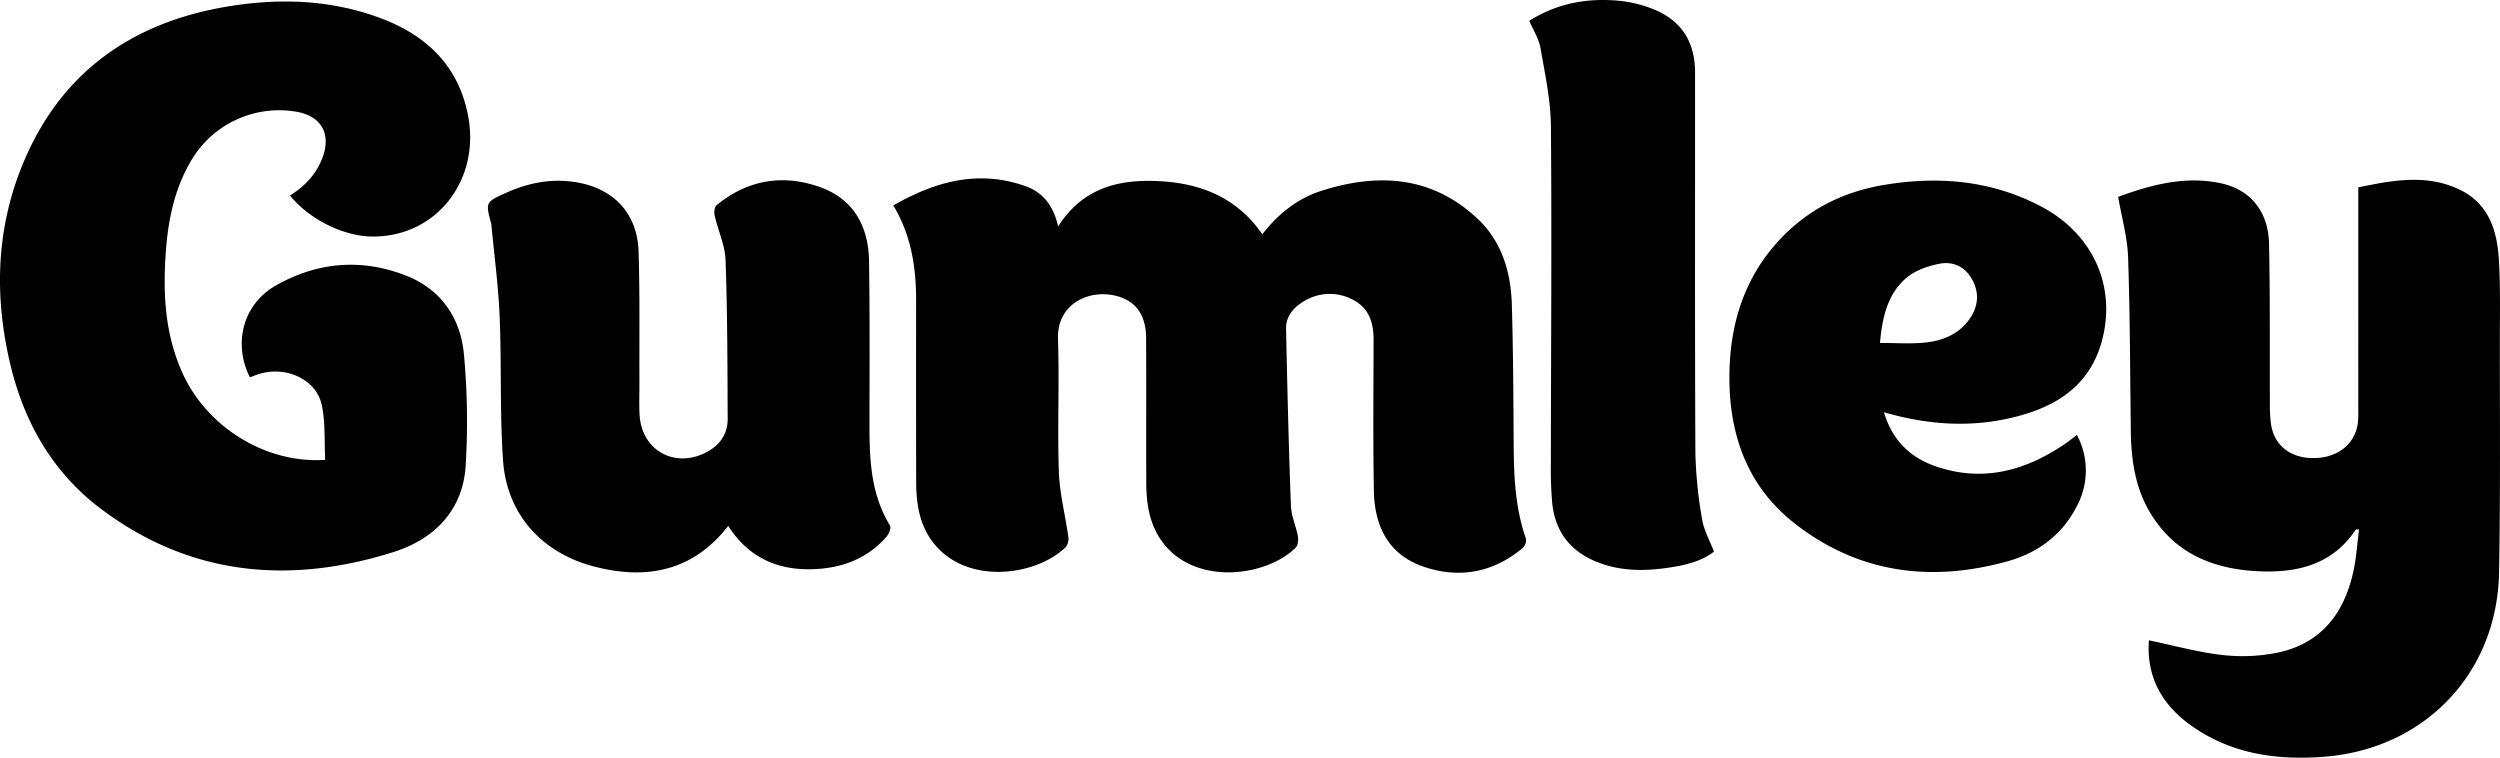
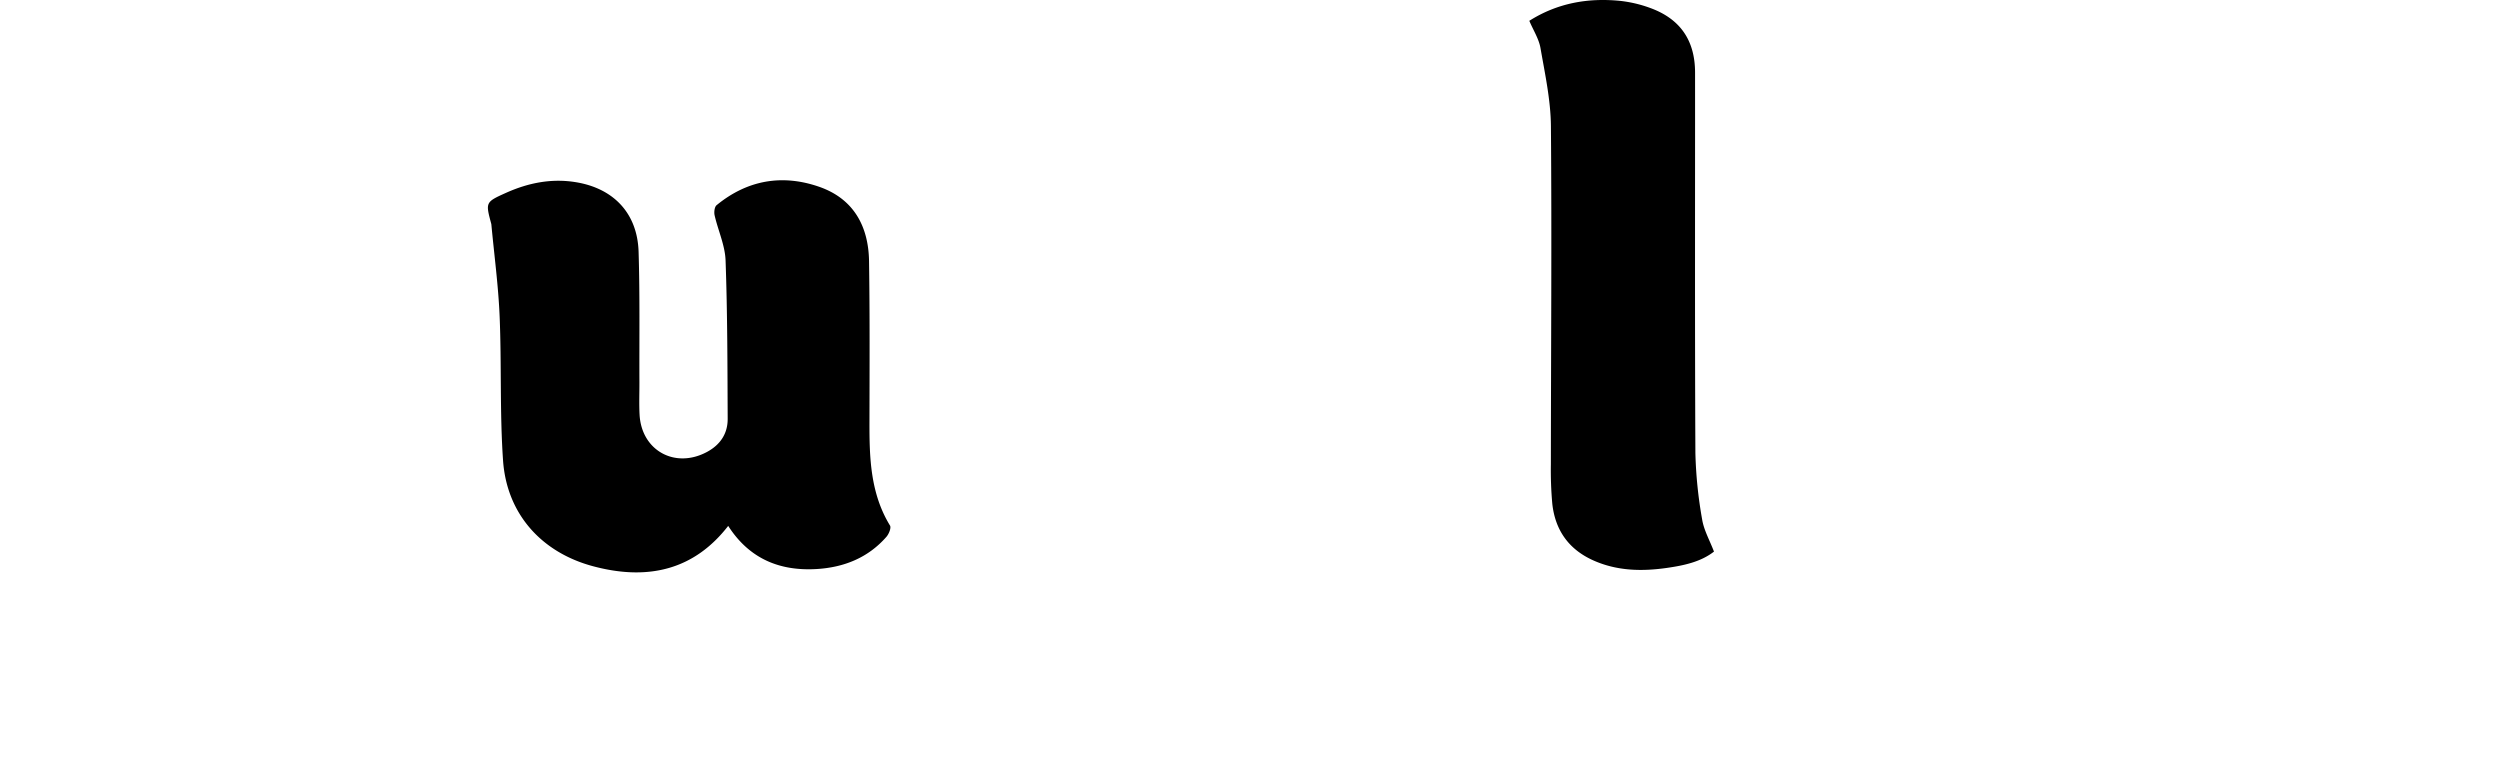
<svg xmlns="http://www.w3.org/2000/svg" id="Layer_1" data-name="Layer 1" viewBox="0 0 848.599 257.188">
  <g id="_1JchxK" data-name="1JchxK">
-     <path d="M98.436,66.375c5.245-3.313,9.138-7.522,11.163-13.217,2.818-7.924-.71-13.824-9.008-15.233a34.622,34.622,0,0,0-35.995,17.1c-5.307,9.172-7.439,19.267-8.244,29.651-1.133,14.607-.476,29.004,5.907,42.627,8.418,17.967,28.314,30.172,48.121,28.78-.323-6.191.126-12.586-1.156-18.612-1.875-8.814-12.379-13.457-21.608-10.42-.946.311-1.871.685-2.793,1.025-5.745-11.418-2.371-24.745,8.661-31.071,14.122-8.098,29.28-9.407,44.474-3.394,11.851,4.69,18.412,14.427,19.526,26.76a246.36,246.36,0,0,1,.571,37.822c-.978,15.223-10.812,24.884-24.545,29.21-35.374,11.143-69.235,8.033-99.502-14.876-16.022-12.127-25.703-28.924-30.411-48.46C-1.87,101.391-1.433,78.83,7.182,57.06,19.637,25.588,43.631,7.973,76.572,2.325,94.221-.701,111.858-.238,128.873,6.048c15.664,5.787,26.716,16.074,30,33.156,4.281,22.267-11.132,41.492-32.844,41.079C116.411,80.101,104.92,74.391,98.436,66.375Z" />
-     <path d="M303.229,69.739c14.187-8.155,28.848-12.22,44.859-6.555,5.93,2.098,9.583,6.733,11.081,13.721,8.509-13.454,21.164-16.235,35.123-15.366,13.832.862,25.772,5.802,34.185,17.978,5.423-6.924,11.88-12.12,19.957-14.71,19.243-6.171,37.501-5.14,53.013,9.346,8.274,7.726,11.393,18.094,11.724,29.122.479,15.906.528,31.827.632,47.743.07,10.768.531,21.446,4.14,31.758a3.601,3.601,0,0,1-.959,3.124c-10.11,8.54-21.738,10.64-34.024,6.36-11.738-4.089-16.392-13.771-16.608-25.524-.315-17.174-.132-34.358-.102-51.537.01-5.847-1.682-10.818-7.2-13.554a16.661,16.661,0,0,0-16.974.947c-3.266,2.021-5.614,5.027-5.533,8.974.408,20.056.901,40.111,1.642,60.157.128,3.449,1.736,6.823,2.368,10.285.225,1.234.048,3.093-.735,3.875-9.614,9.598-32.712,12.894-44.186-.57-5.227-6.133-6.507-13.539-6.54-21.252-.07-16.421.033-32.843-.056-49.265-.043-7.917-3.509-12.717-10.289-14.392-9.237-2.282-20.024,2.818-19.626,14.635.505,15.015-.222,30.072.296,45.087.254,7.355,2.176,14.647,3.193,21.988a4.741,4.741,0,0,1-.816,3.565c-9.795,9.575-32.554,12.995-44.209-.498-5.359-6.204-6.581-13.764-6.598-21.61q-.066-30.696-.018-61.392C310.97,90.924,309.408,80.032,303.229,69.739Z" />
-     <path d="M729.436,217.35c8.585,1.787,16.635,4.035,24.835,4.979a60.434,60.434,0,0,0,18.415-.713c15.158-3.013,23.126-13.434,26.211-27.978.963-4.537,1.243-9.22,1.846-13.921-.667.036-1.04-.043-1.118.074-7.853,11.813-19.673,14.686-32.746,14.127-15.743-.674-29.113-6.146-37.392-20.508-4.802-8.33-6.075-17.559-6.199-27.01-.258-19.703-.259-39.415-.93-59.104-.229-6.711-2.151-13.364-3.375-20.48,11.017-4.006,22.615-7.253,34.951-4.587,9.945,2.15,16.043,9.559,16.27,20.534.38,18.311.196,36.634.281,54.952a47.434,47.434,0,0,0,.36,6.04c.972,7.288,6.424,11.715,14.32,11.736,8.21.022,14.239-4.666,15.173-11.878a35.533,35.533,0,0,0,.157-4.54q.013-35.438.006-70.876V63.596c11.768-2.417,23.443-4.672,34.774.966,9.473,4.713,12.33,13.689,12.928,23.349.554,8.94.36,17.93.352,26.899-.025,26.53.225,53.066-.277,79.588-.647,34.236-25.333,59.894-59.505,62.485-16.548,1.255-32.332-1.12-46.017-11.345C733.335,238.495,728.554,229.073,729.436,217.35Z" />
    <path d="M247.18,178.51c-11.182,14.432-26.532,18.905-45.972,13.667-17.433-4.697-29.201-17.755-30.454-35.884-1.121-16.227-.483-32.567-1.156-48.835-.431-10.423-1.834-20.805-2.803-31.206a2.261,2.261,0,0,0-.07-.372c-1.926-7.213-1.959-7.287,5.075-10.439,7.639-3.424,15.617-4.99,23.978-3.547,12.695,2.191,20.587,10.658,20.986,23.547.458,14.766.22,29.553.281,44.331.015,3.663-.14,7.335.054,10.988.647,12.152,12.005,18.434,22.815,12.68,4.505-2.397,7.113-6.183,7.09-11.27-.079-17.929-.071-35.867-.716-53.779-.185-5.136-2.551-10.177-3.72-15.306-.244-1.07-.036-2.854.677-3.439,10.406-8.537,22.257-10.603,34.81-6.245,11.675,4.053,16.753,13.364,16.933,25.258.274,18.186.18,36.378.142,54.567-.026,12.198.308,24.266,6.974,35.166.469.767-.378,2.863-1.212,3.817-6.257,7.16-14.497,10.403-23.75,10.945C264.677,193.883,254.356,189.696,247.18,178.51Z" />
-     <path d="M639.482,139.938c2.906,9.638,8.983,15.36,17.481,18.317,15.999,5.568,30.536,1.591,44.062-7.643,1.245-.85,2.414-1.81,3.961-2.978a25.587,25.587,0,0,1-.155,24.423c-4.967,9.655-13.257,15.655-23.428,18.476-26.07,7.23-50.682,4.031-72.317-12.941-15.927-12.495-22.143-30.013-22.057-49.765.076-17.43,4.848-33.393,17.071-46.478,9.575-10.25,21.492-16.22,35.181-18.538,18.638-3.157,36.792-1.628,53.736,7.382,17.546,9.33,25.428,27.137,20.44,45.559-4.129,15.248-15.579,22.341-29.817,25.855C669.124,145.188,654.626,144.316,639.482,139.938Zm-1.343-23.533c5.232,0,10.12.352,14.935-.09,5.901-.542,11.363-2.571,15.123-7.564,3.138-4.167,3.846-8.765,1.428-13.501-2.342-4.589-6.532-6.669-11.333-5.718-3.911.775-8.185,2.243-11.146,4.759C640.759,99.718,638.945,107.526,638.139,116.405Z" />
    <path d="M519.109,7.066c9.469-6.001,19.836-7.857,30.776-6.773a42.759,42.759,0,0,1,10.26,2.413c10.207,3.707,15.221,11.035,15.227,21.937.024,43.057-.097,86.114.112,129.17a147.761,147.761,0,0,0,2.29,22.503c.583,3.639,2.548,7.056,4.019,10.917-4.458,3.474-10.104,4.686-15.838,5.519-8.612,1.251-17.131,1.085-25.244-2.586-8.317-3.763-12.886-10.343-13.815-19.326a127.889,127.889,0,0,1-.471-13.239c.033-38.259.338-76.519.019-114.775-.074-8.851-2.011-17.722-3.54-26.506C522.362,13.199,520.484,10.31,519.109,7.066Z" />
  </g>
</svg>